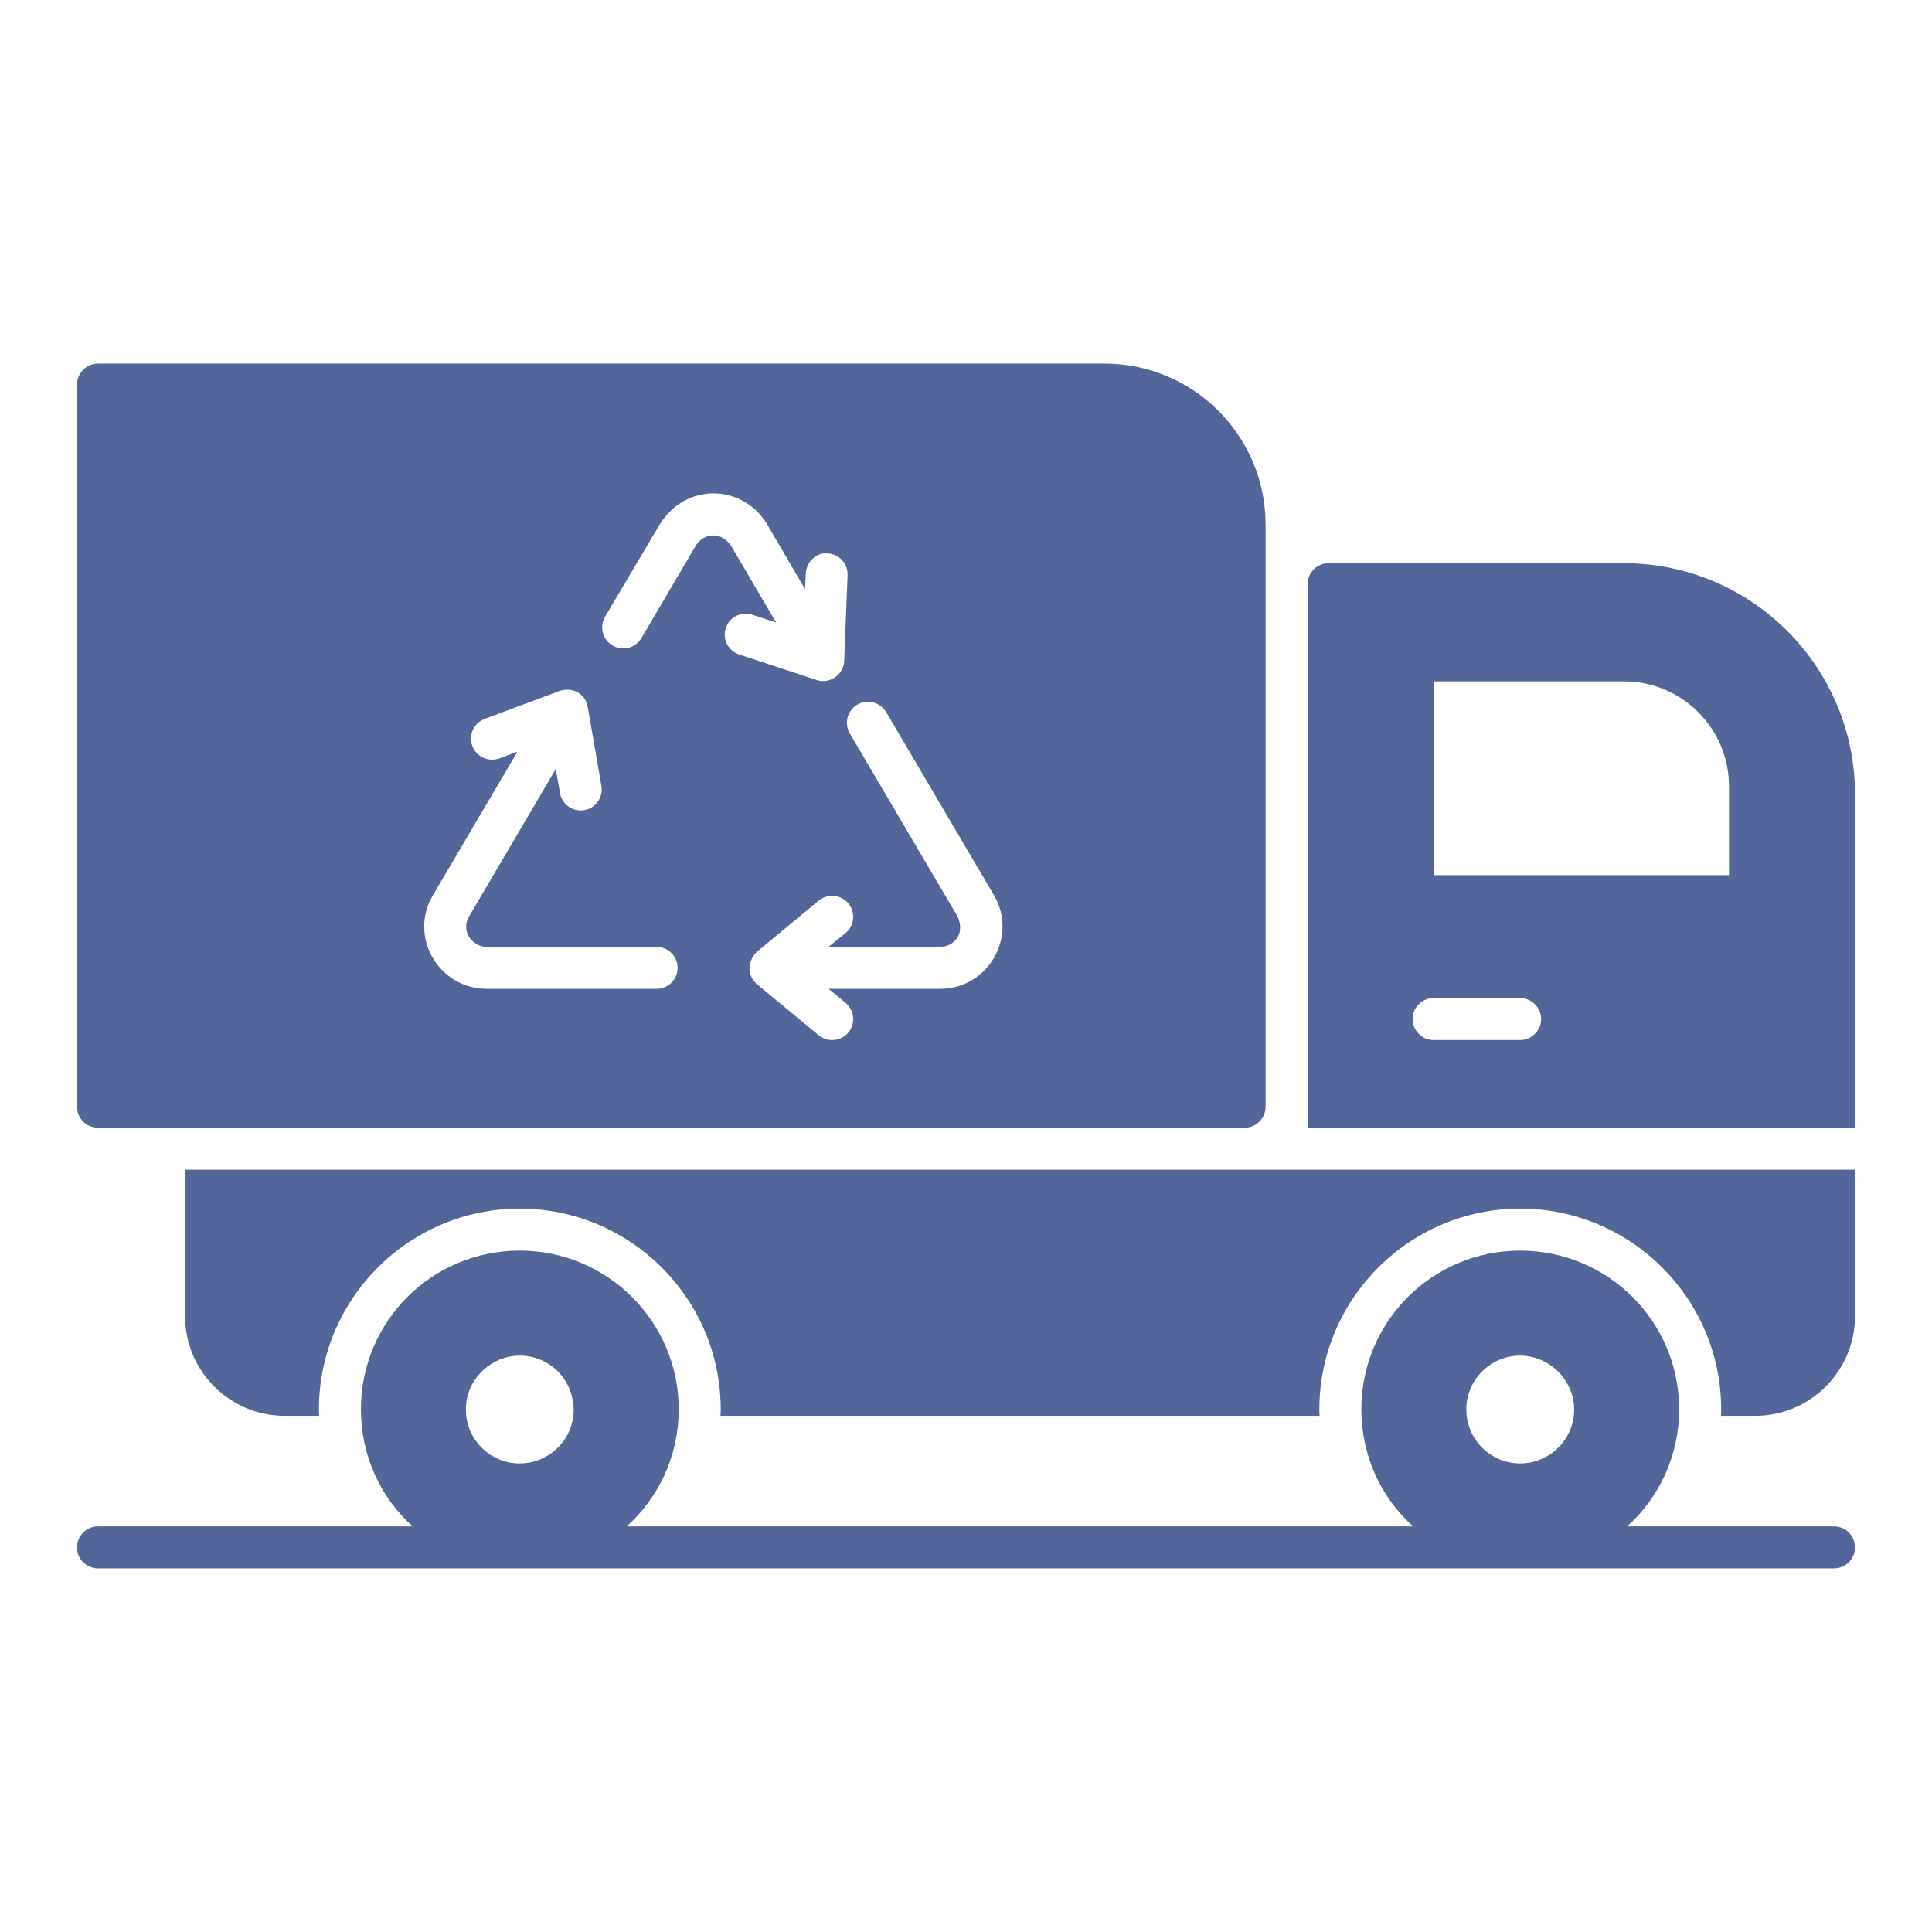
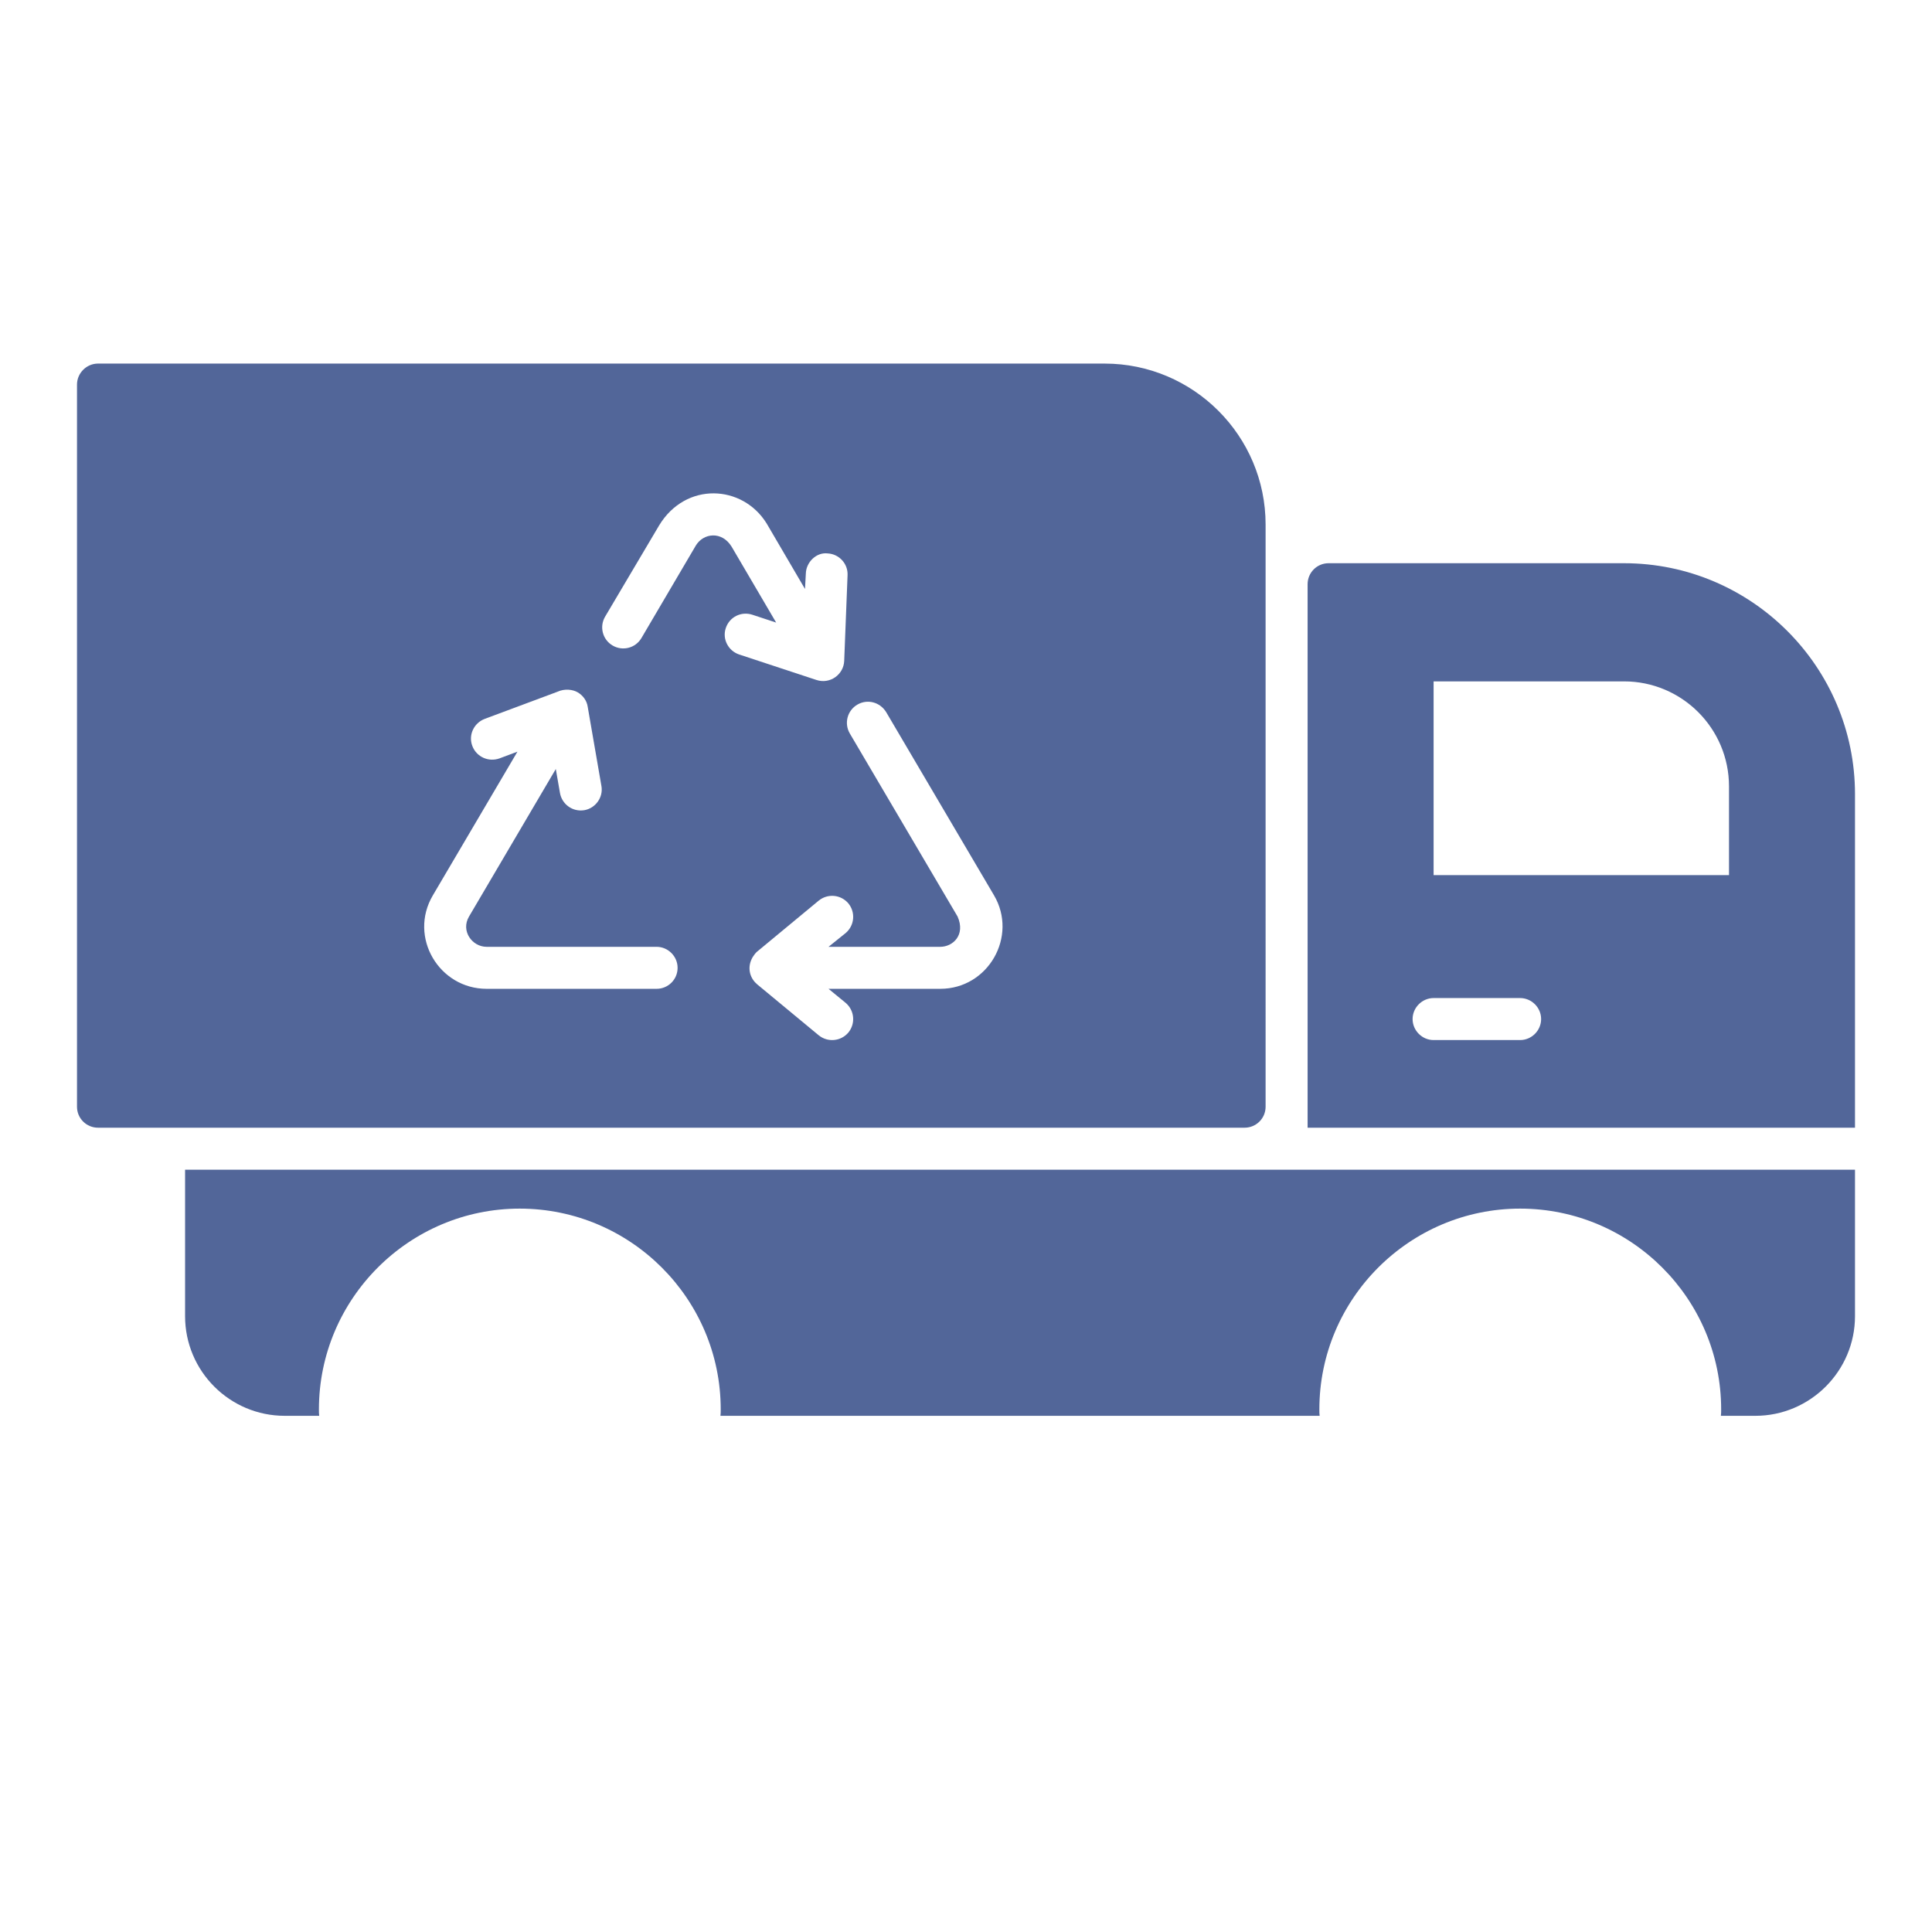
<svg xmlns="http://www.w3.org/2000/svg" version="1.1" x="0px" y="0px" viewBox="0 0 69 69" style="enable-background:new 0 0 69 69;" xml:space="preserve" width="48" height="48" fill="#526699">
  <g>
    <path d="M66.25,28.365c0-4.55-3.7-8.25-8.25-8.25H47.45c-0.42,0-0.75,0.34-0.75,0.75v19.41h19.55   V28.365z M54.29,37.145h-3.09c-0.41,0-0.75-0.34-0.75-0.75c0-0.41,0.34-0.75,0.75-0.75h3.09   c0.41,0,0.75,0.34,0.75,0.75C55.04,36.805,54.7,37.145,54.29,37.145z M61.75,31.255H51.2V24.335   h6.8c2.07,0,3.75,1.68,3.75,3.75V31.255z" />
    <path d="M62.69,50.565c1.96,0,3.56-1.6,3.56-3.56v-5.23H6.61v5.23   c0,1.96,1.59,3.56,3.56,3.56h1.23c-0.01-0.07-0.01-0.15-0.01-0.23   c0-3.95,3.22-7.17,7.17-7.17c3.96,0,7.18,3.22,7.18,7.17c0,0.08,0,0.16-0.01,0.23   h21.4c-0.01-0.07-0.01-0.15-0.01-0.23c0-3.95,3.22-7.17,7.17-7.17   c3.96,0,7.18,3.22,7.18,7.17c0,0.08,0,0.16-0.01,0.23H62.69z" />
-     <path d="M65.5,54.514h-7.39c1.139-1.02,1.859-2.519,1.859-4.179c0-3.15-2.55-5.67-5.68-5.67   c-3.12,0-5.67,2.52-5.67,5.67c0,1.659,0.709,3.159,1.849,4.179H22.381   c1.139-1.02,1.859-2.519,1.859-4.179c0-3.13-2.54-5.67-5.68-5.67   c-3.13,0-5.67,2.52-5.67,5.67c0,1.659,0.709,3.159,1.849,4.179H3.5c-0.414,0-0.75,0.336-0.75,0.75   s0.336,0.75,0.75,0.75h15.039c0.007,0,0.013,0.001,0.02,0.001s0.013-0.001,0.02-0.001h35.689   c0.007,0,0.013,0.001,0.02,0.001s0.013-0.001,0.02-0.001h11.191c0.414,0,0.75-0.336,0.75-0.75   S65.915,54.514,65.5,54.514z M18.56,52.265c-1.06,0-1.92-0.86-1.92-1.92   c0-0.08,0-0.15,0.01-0.22c0.1-0.95,0.94-1.71,1.91-1.71c0.99,0,1.81,0.74,1.91,1.72   c0.01,0.07,0.02,0.14,0.02,0.21C20.489,51.405,19.62,52.265,18.56,52.265z M54.29,52.265   c-1.06,0-1.92-0.86-1.92-1.92c0-0.08,0-0.15,0.01-0.22c0.11-0.97,0.93-1.71,1.91-1.71   c0.97,0,1.81,0.76,1.92,1.72c0,0.07,0.01,0.14,0.01,0.21   C56.22,51.405,55.35,52.265,54.29,52.265z" />
    <path d="M3.5,40.275h40.95c0.41,0,0.75-0.33,0.75-0.75V18.735c0-3.17-2.58-5.75-5.75-5.75H3.5   c-0.41,0-0.75,0.34-0.75,0.75v25.79C2.75,39.945,3.09,40.275,3.5,40.275z M30.62,25.165   c0.36-0.21,0.81-0.09,1.03,0.27l3.85,6.54c0.86,1.46-0.2,3.34-1.92,3.34H29.59   l0.61,0.5c0.32,0.27,0.36,0.74,0.1,1.06c-0.27,0.32-0.74,0.36-1.06,0.1l-2.21-1.83   c-0.01-0.01-0.01-0.02-0.02-0.02c-0.23-0.21-0.34-0.58-0.13-0.94   c0.04-0.06,0.08-0.12,0.13-0.17c0.01-0.01,0.01-0.02,0.02-0.02l2.21-1.83   c0.32-0.26,0.79-0.22,1.06,0.1c0.26,0.32,0.22,0.79-0.1,1.06l-0.61,0.49h3.99   c0.45,0,0.91-0.42,0.62-1.08l-3.85-6.54C30.14,25.835,30.26,25.375,30.62,25.165z    M21.61,22.025l1.93-3.26c0.95-1.57,2.98-1.46,3.84-0.07l1.37,2.34l0.03-0.55   c0.01-0.41,0.38-0.77,0.78-0.72c0.41,0.02,0.73,0.37,0.71,0.78l-0.12,3.06   c-0.02,0.48-0.5,0.84-0.99,0.68l-2.76-0.91c-0.39-0.13-0.61-0.55-0.48-0.94   c0.13-0.4,0.55-0.61,0.95-0.48l0.85,0.28l-1.59-2.71   c-0.35-0.57-1.01-0.49-1.28-0.04l-1.94,3.3c-0.21,0.36-0.67,0.48-1.03,0.27   C21.52,22.845,21.4,22.385,21.61,22.025z M15.46,31.975l3.02-5.13L17.84,27.085   c-0.39,0.14-0.82-0.05-0.97-0.44c-0.15-0.39,0.05-0.82,0.44-0.97l2.6-0.97   c0.26-0.12,0.55-0.08,0.72,0.02c0.19,0.11,0.33,0.3,0.36,0.52l0.49,2.83   c0.07,0.4-0.21,0.79-0.61,0.86c-0.43,0.07-0.8-0.22-0.87-0.61l-0.15-0.86   l-3.1,5.27c-0.3,0.51,0.11,1.08,0.63,1.08h6.07c0.41,0,0.75,0.34,0.75,0.75   c0,0.42-0.34,0.75-0.75,0.75h-6.07C15.68,35.315,14.58,33.465,15.46,31.975z" />
  </g>
</svg>